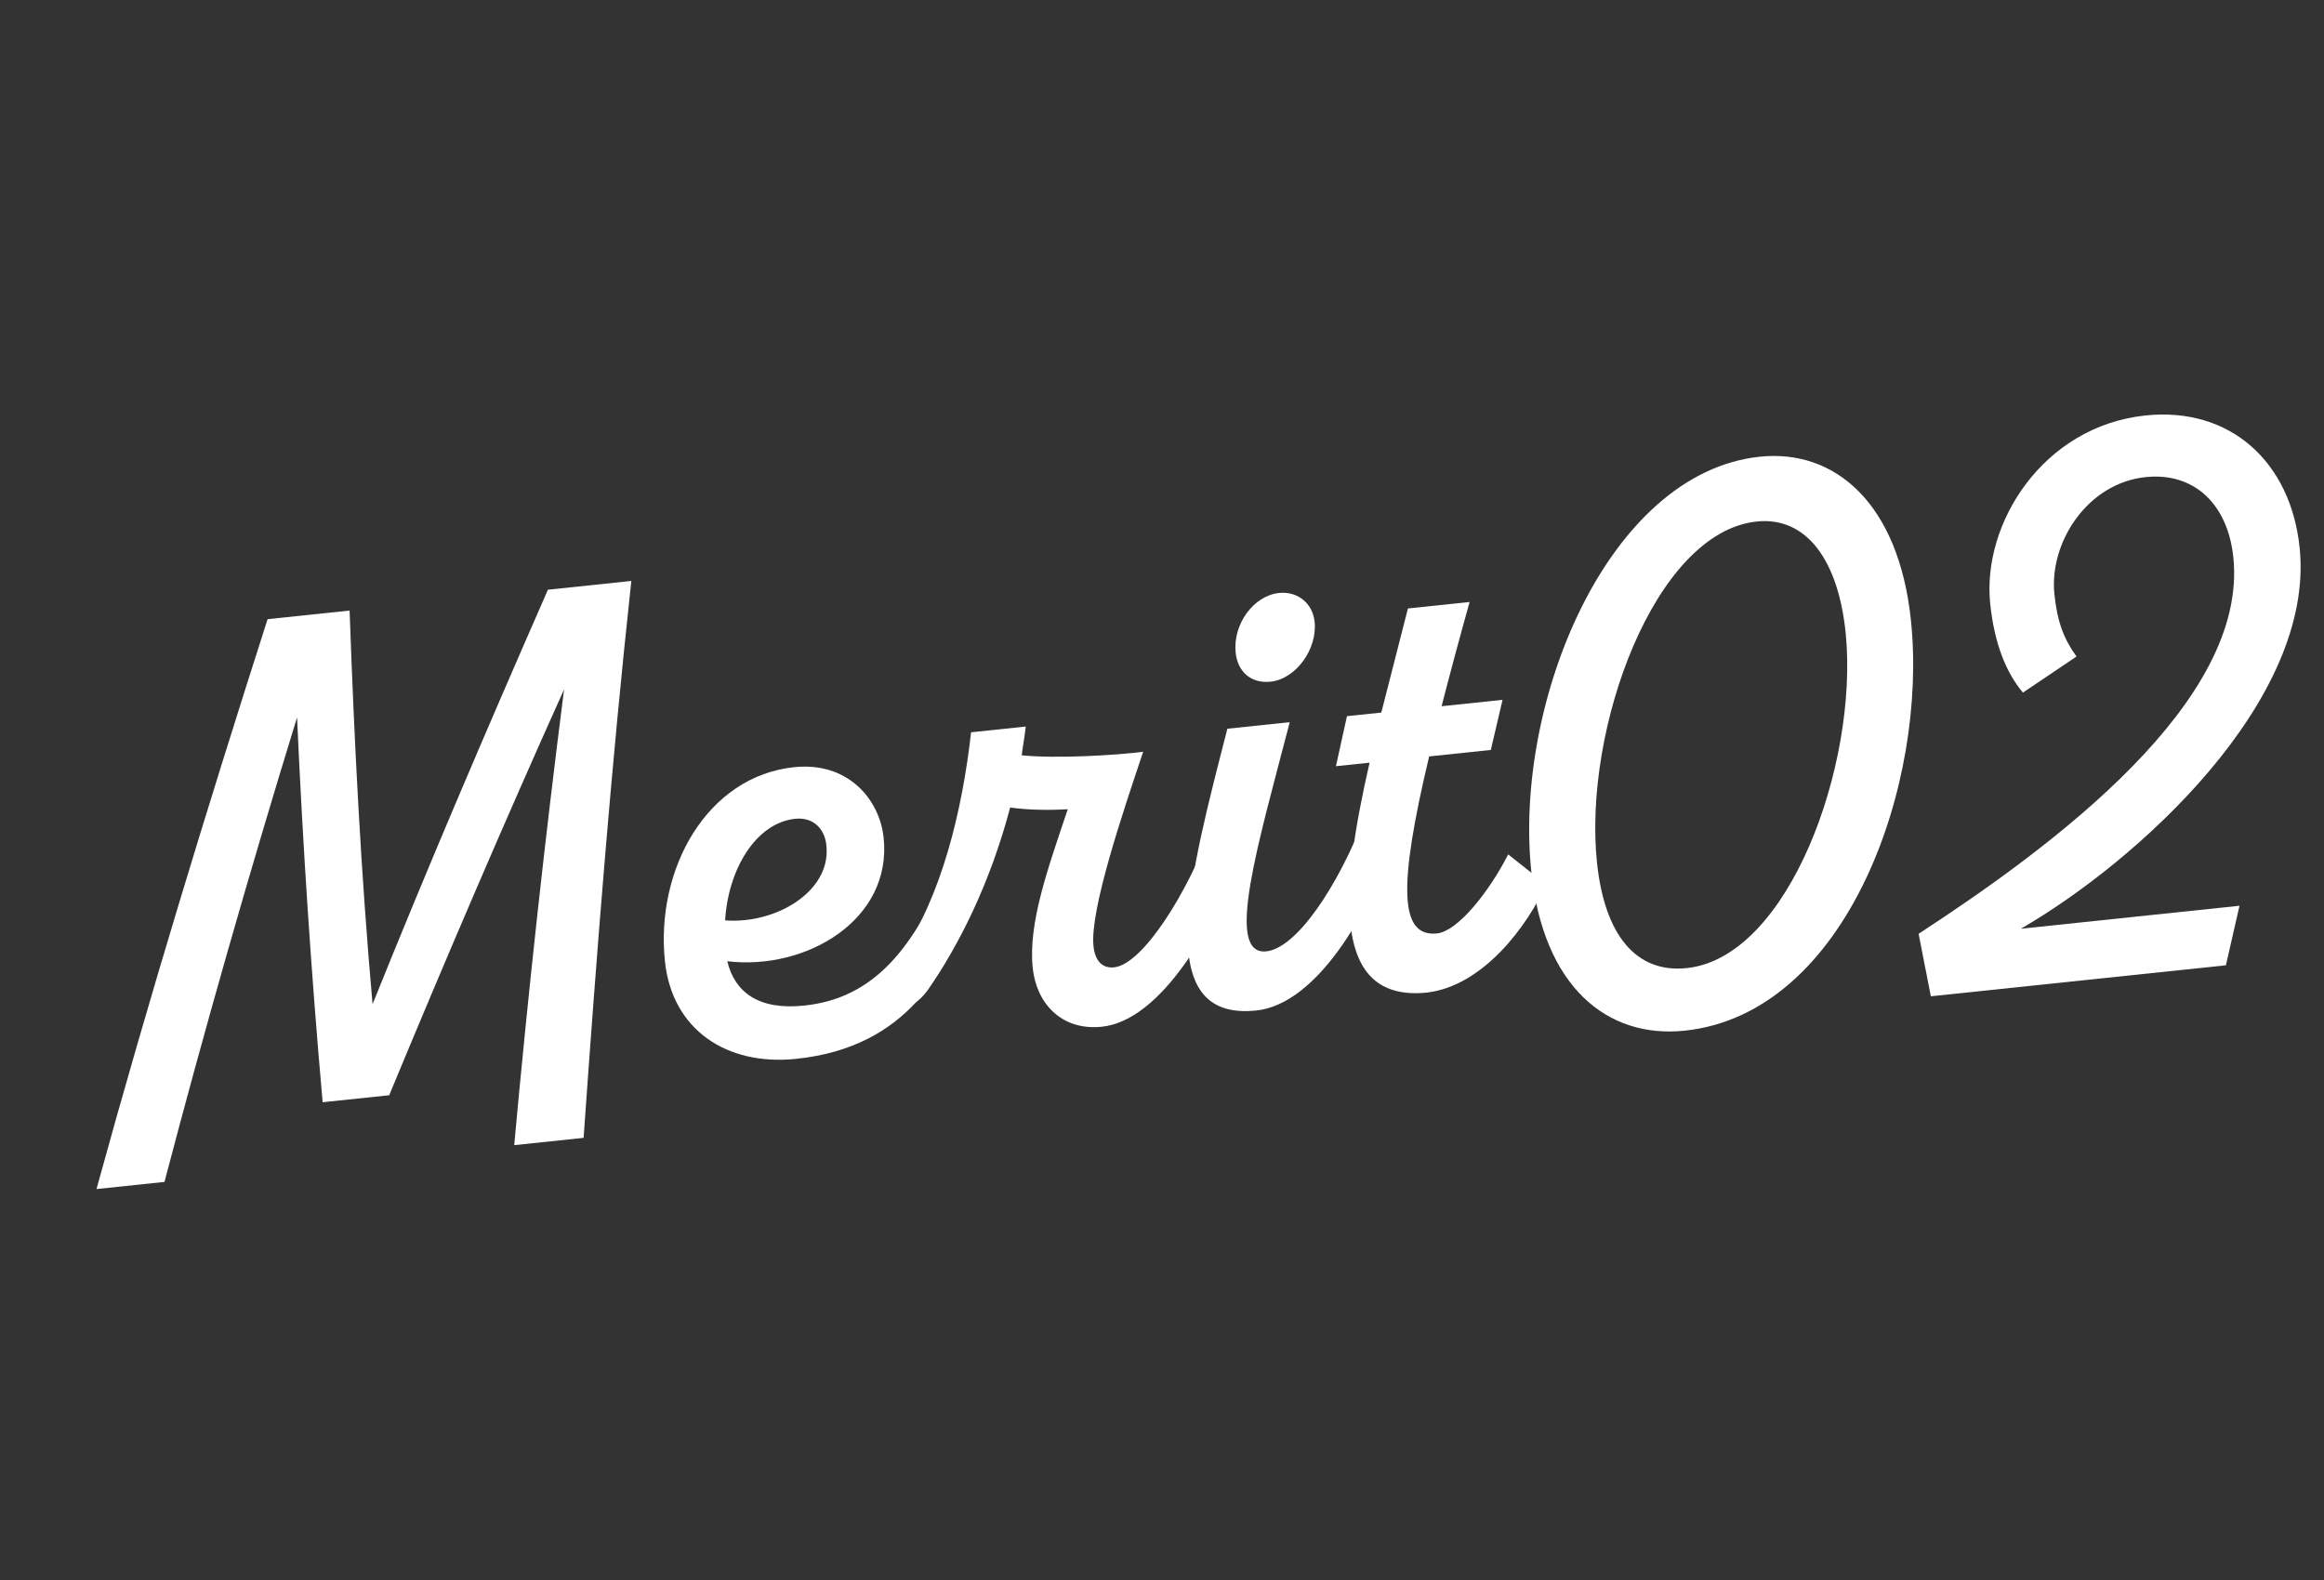
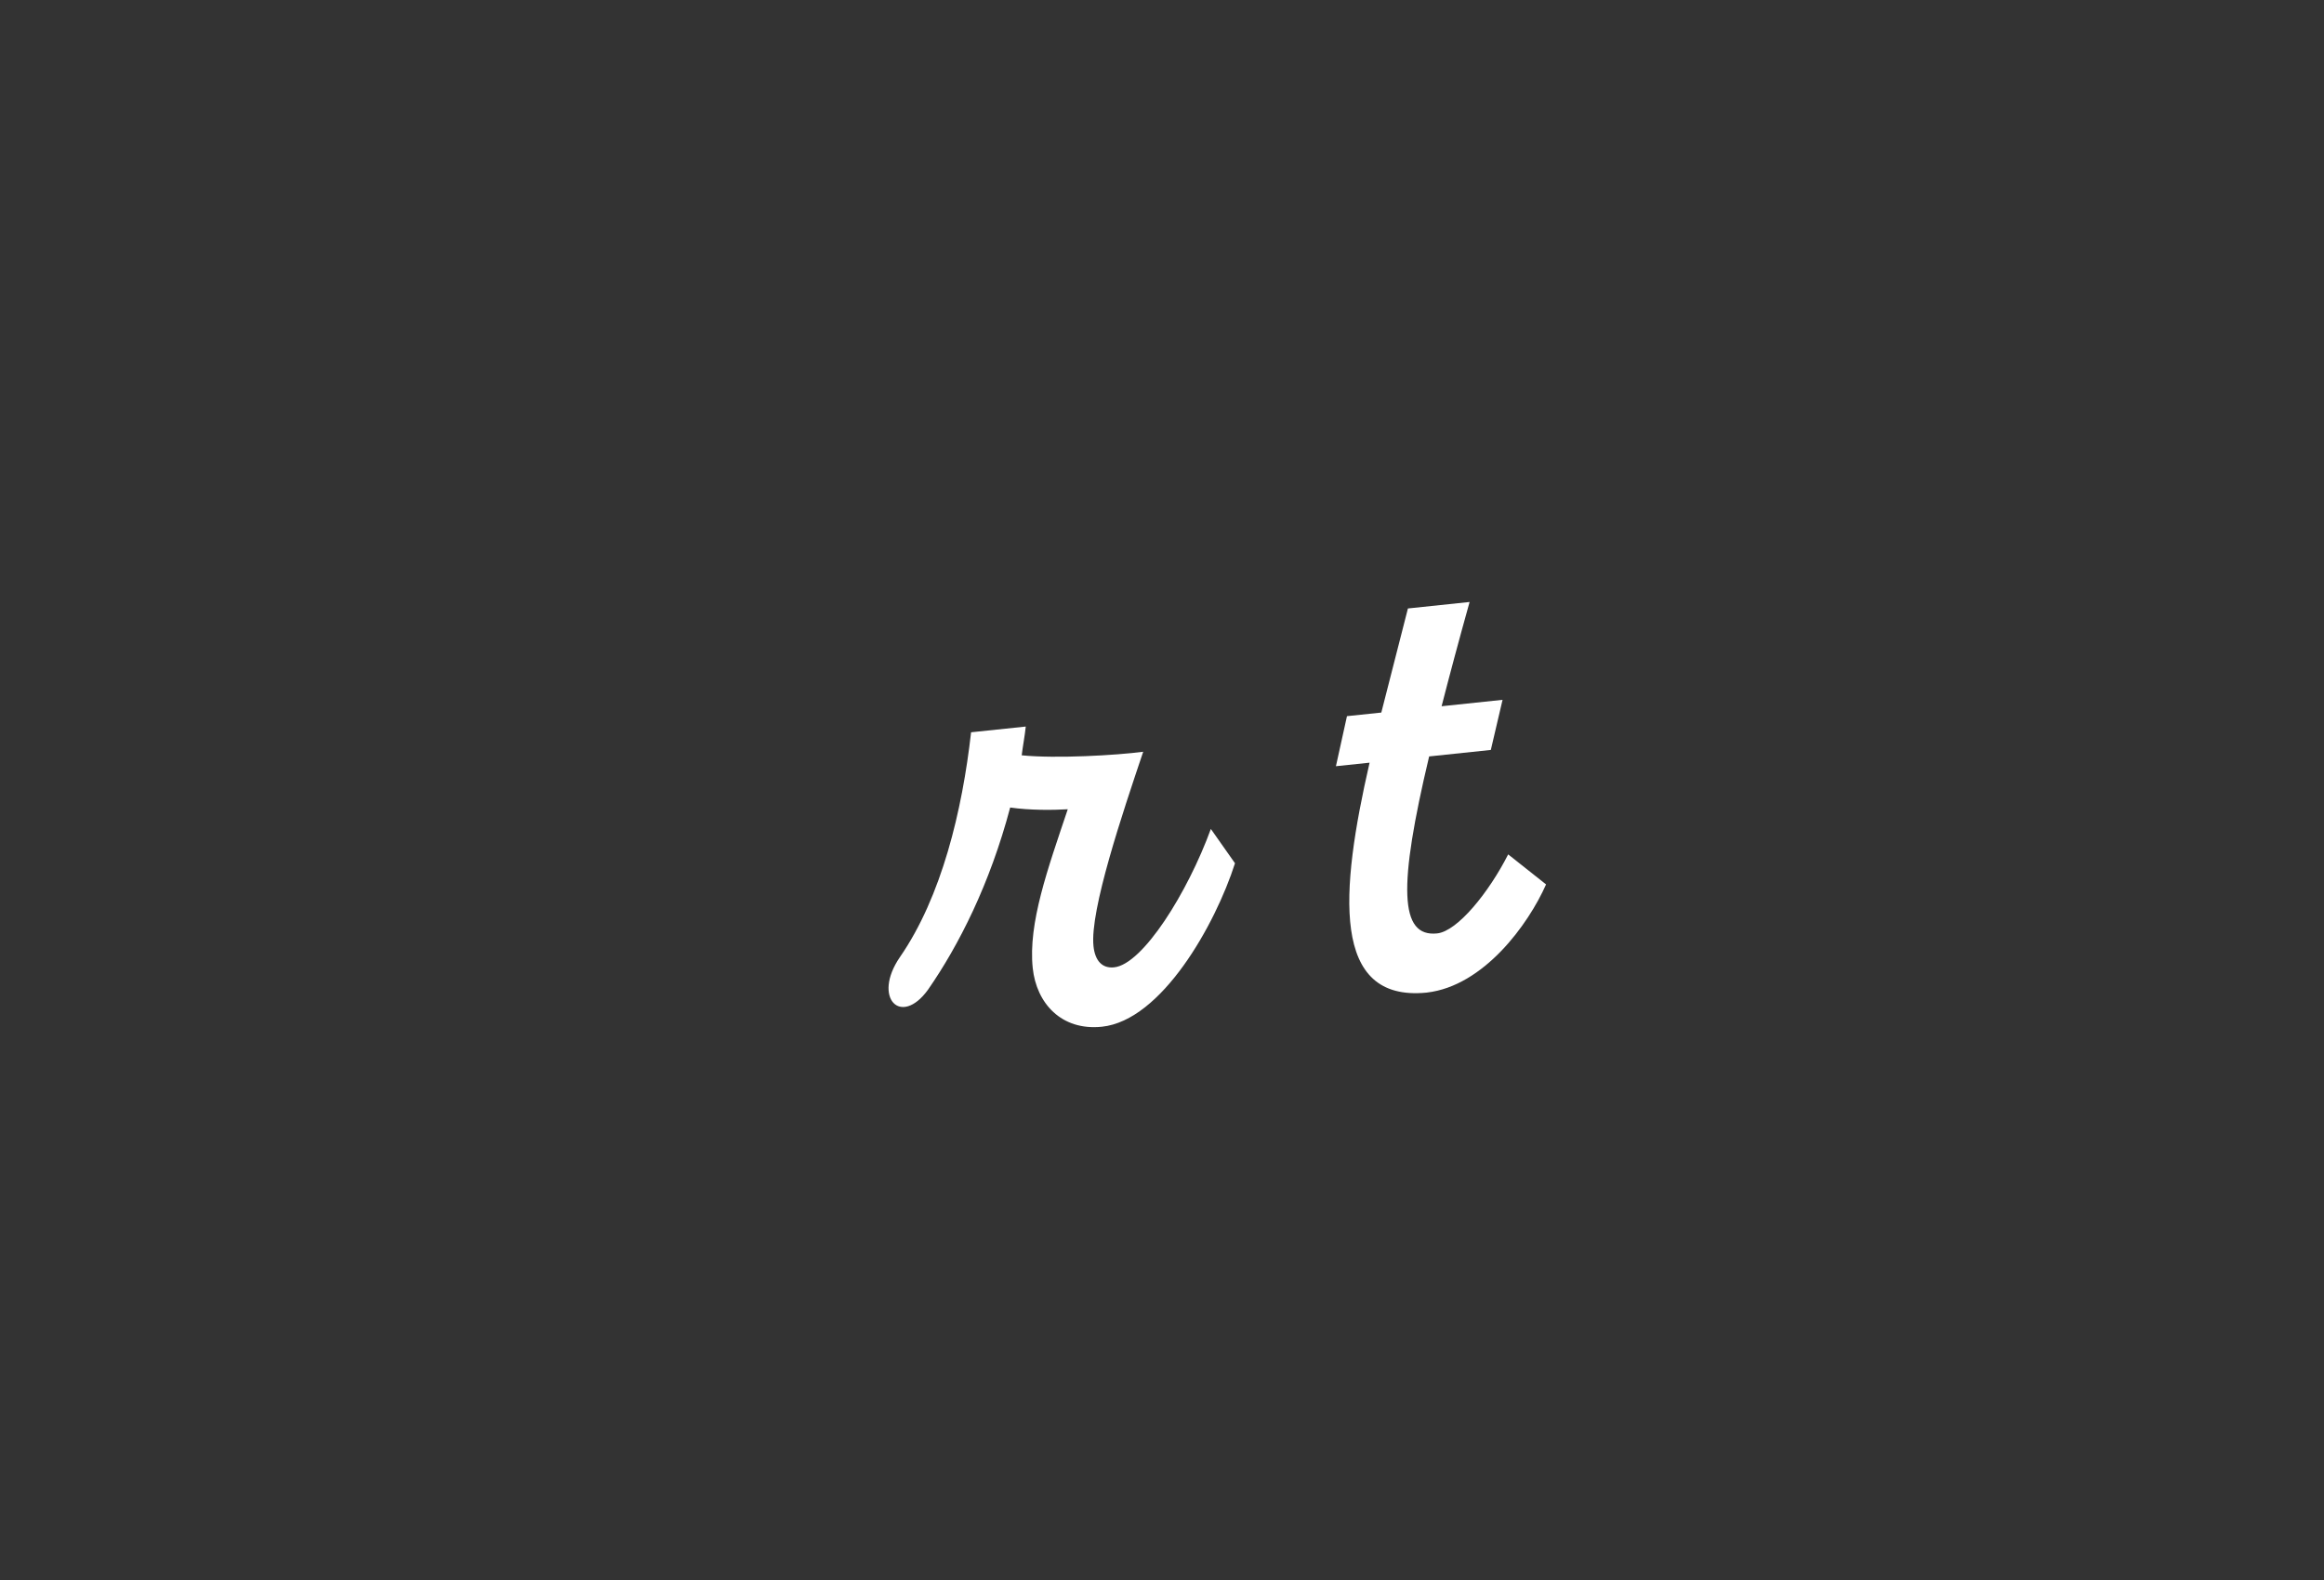
<svg xmlns="http://www.w3.org/2000/svg" width="100" height="68" viewBox="0 0 100 68" fill="none">
  <rect x="0" y="0" width="100" height="68" fill="#333333" stroke="none" />
  <mask id="mask0_408_3172" style="mask-type:alpha" maskUnits="userSpaceOnUse" x="0" y="0" width="100" height="68">
    <rect y="0.667" width="100" height="66.667" fill="#C4C4C4" />
  </mask>
  <g mask="url(#mask0_408_3172)">
-     <path d="M23.577 25.38C20.97 31.326 18.424 37.265 16.031 43.218C15.531 37.599 15.244 31.958 15.043 26.277L11.514 26.648C8.897 34.82 6.401 42.98 4.152 51.174L7.078 50.867C8.818 44.22 10.737 37.524 12.782 30.875C13.03 36.429 13.393 41.91 13.883 47.438L16.747 47.137C19.18 41.271 21.652 35.492 24.272 29.668C23.436 36.219 22.721 42.759 22.126 49.285L25.112 48.971C25.675 40.984 26.298 32.992 27.166 25.003L23.577 25.38Z" fill="white" />
-     <path d="M40.969 36.816C39.384 40.885 37.56 42.967 34.605 43.278C32.645 43.484 31.618 42.708 31.294 41.37C34.691 41.775 38.394 39.587 38.023 36.058C37.849 34.4 36.489 32.774 34.167 33.018C30.427 33.411 28.194 37.396 28.612 41.377C28.919 44.302 31.251 45.887 34.267 45.57C39.062 45.066 40.819 41.771 42.042 38.319L40.969 36.816ZM34.217 35.239C35.001 35.156 35.514 35.682 35.563 36.439C35.736 38.372 33.383 39.778 31.201 39.611C31.335 37.402 32.529 35.416 34.217 35.239Z" fill="white" />
    <path d="M52.102 35.676C51.108 38.403 49.177 41.502 47.941 41.632C47.428 41.686 47.119 41.353 47.052 40.72C46.89 39.181 48.308 34.977 49.191 32.354C48.018 32.508 45.442 32.656 43.963 32.507C44.012 32.105 44.092 31.701 44.138 31.269L41.785 31.516C41.407 34.879 40.518 38.601 38.718 41.199C37.528 42.94 38.76 44.213 39.931 42.596C41.255 40.688 42.594 38.048 43.467 34.754C44.334 34.877 45.309 34.866 45.945 34.829C45.086 37.389 44.235 39.735 44.438 41.665C44.596 43.173 45.667 44.371 47.416 44.188C49.98 43.918 52.291 39.803 53.141 37.153L52.102 35.676Z" fill="white" />
-     <path d="M54.673 29.338C55.759 29.224 56.691 27.937 56.567 26.761C56.482 25.947 55.818 25.437 55.034 25.52C53.949 25.634 53.04 26.857 53.17 28.094C53.256 28.908 53.829 29.427 54.673 29.338ZM58.802 34.972C57.534 38.276 55.757 40.811 54.49 40.944C52.681 41.134 54.129 36.347 55.497 31.081L52.813 31.363C51.191 37.693 49.473 43.971 54.057 43.49C56.711 43.211 58.965 39.132 59.842 36.448L58.802 34.972Z" fill="white" />
    <path d="M64.896 36.771C64.062 38.413 62.713 40.08 61.839 40.172C60.21 40.343 60.163 38.153 61.495 32.555L64.149 32.276L64.654 30.119L62.031 30.395C62.377 29.047 62.771 27.573 63.236 25.908L60.582 26.187L59.437 30.667L57.959 30.822L57.484 32.976L58.932 32.824C57.657 38.385 57.27 43.121 61.375 42.721L61.405 42.717C63.844 42.431 65.762 39.79 66.526 38.063L64.896 36.771Z" fill="white" />
-     <path d="M72.496 44.357C79.492 43.621 82.963 33.713 82.225 26.686C81.695 21.65 78.95 19.317 75.723 19.656C69.179 20.344 65.125 30.222 65.892 37.52C66.412 42.466 69.148 44.709 72.496 44.357ZM72.579 41.665C70.377 41.896 69.041 40.207 68.718 37.131C68.115 31.401 71.186 22.907 75.589 22.445C77.731 22.219 79.119 24.116 79.425 27.316C79.951 32.902 76.981 41.202 72.579 41.665Z" fill="white" />
-     <path d="M98.95 23.556C98.563 19.877 95.965 17.498 92.316 17.881C87.913 18.344 85.273 22.524 85.638 25.992C85.815 27.681 86.313 28.94 87.045 29.808L89.351 28.255C88.817 27.518 88.526 26.786 88.4 25.58C88.165 23.349 89.818 20.797 92.321 20.534C94.401 20.315 95.857 21.686 96.098 23.978C96.751 30.191 88.349 36.41 82.556 40.189L83.083 42.878L95.779 41.544L96.364 38.982L86.954 39.971C91.928 37.101 99.644 30.161 98.95 23.556Z" fill="white" />
  </g>
</svg>